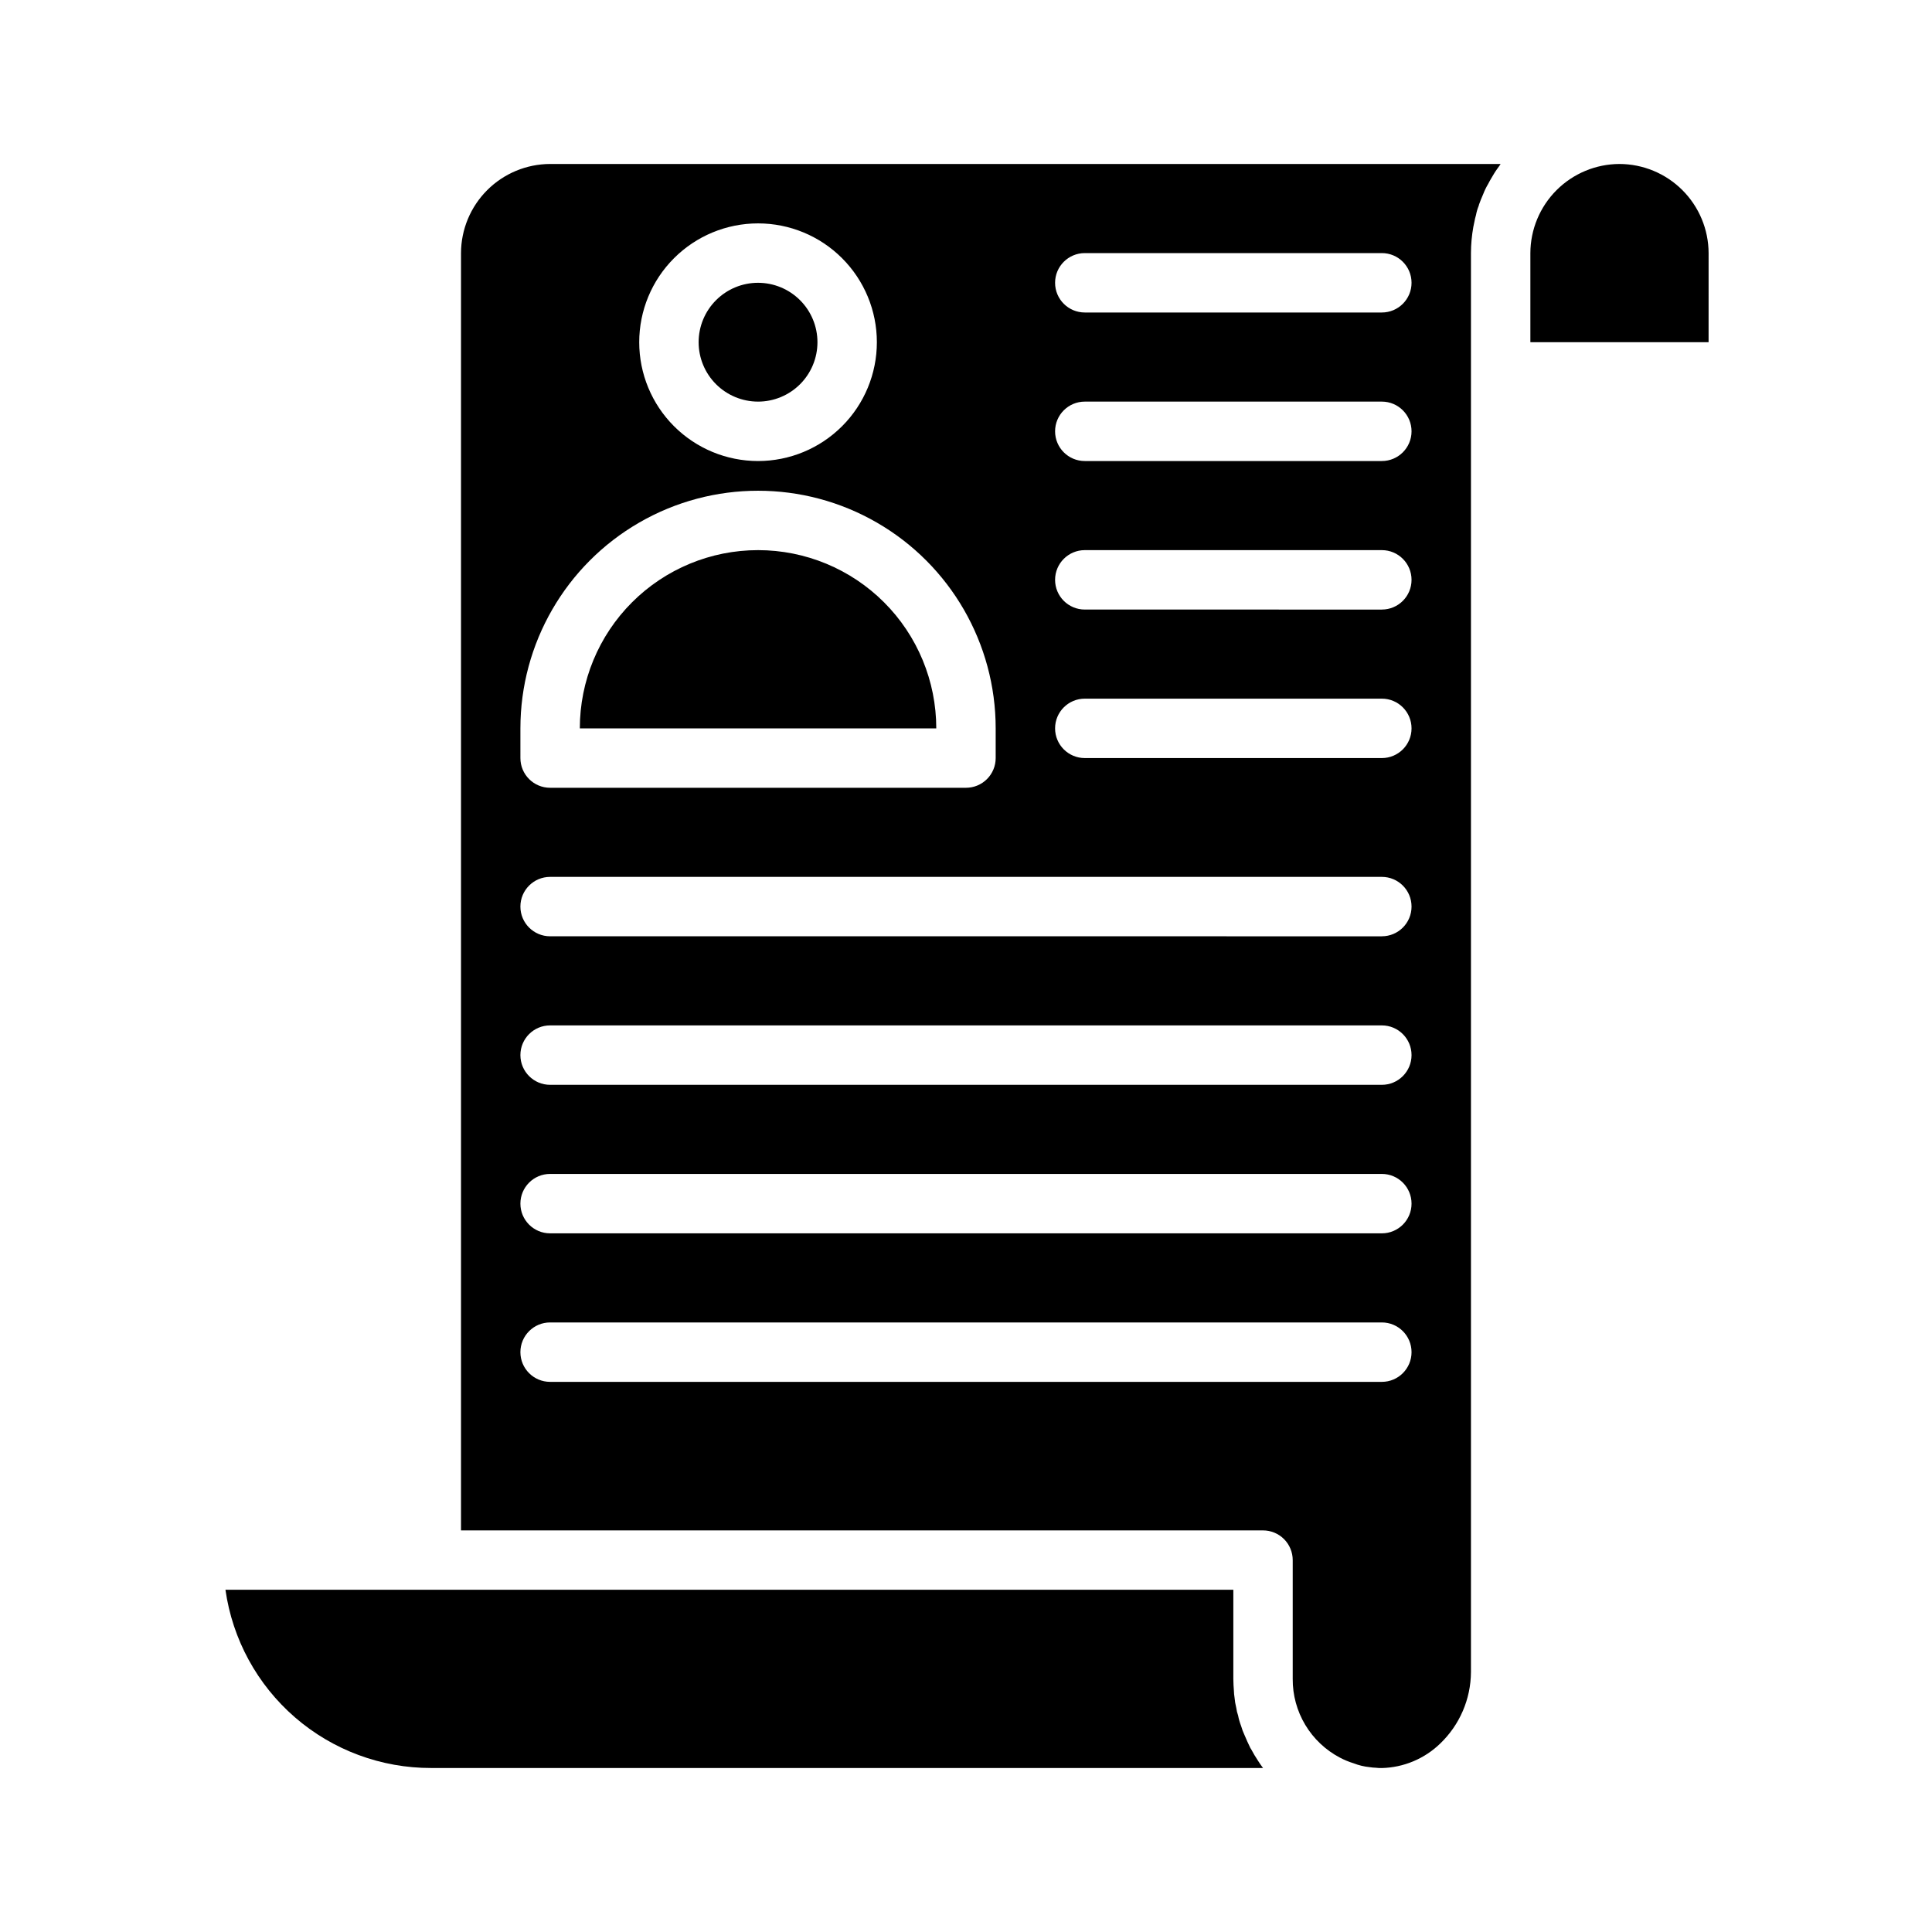
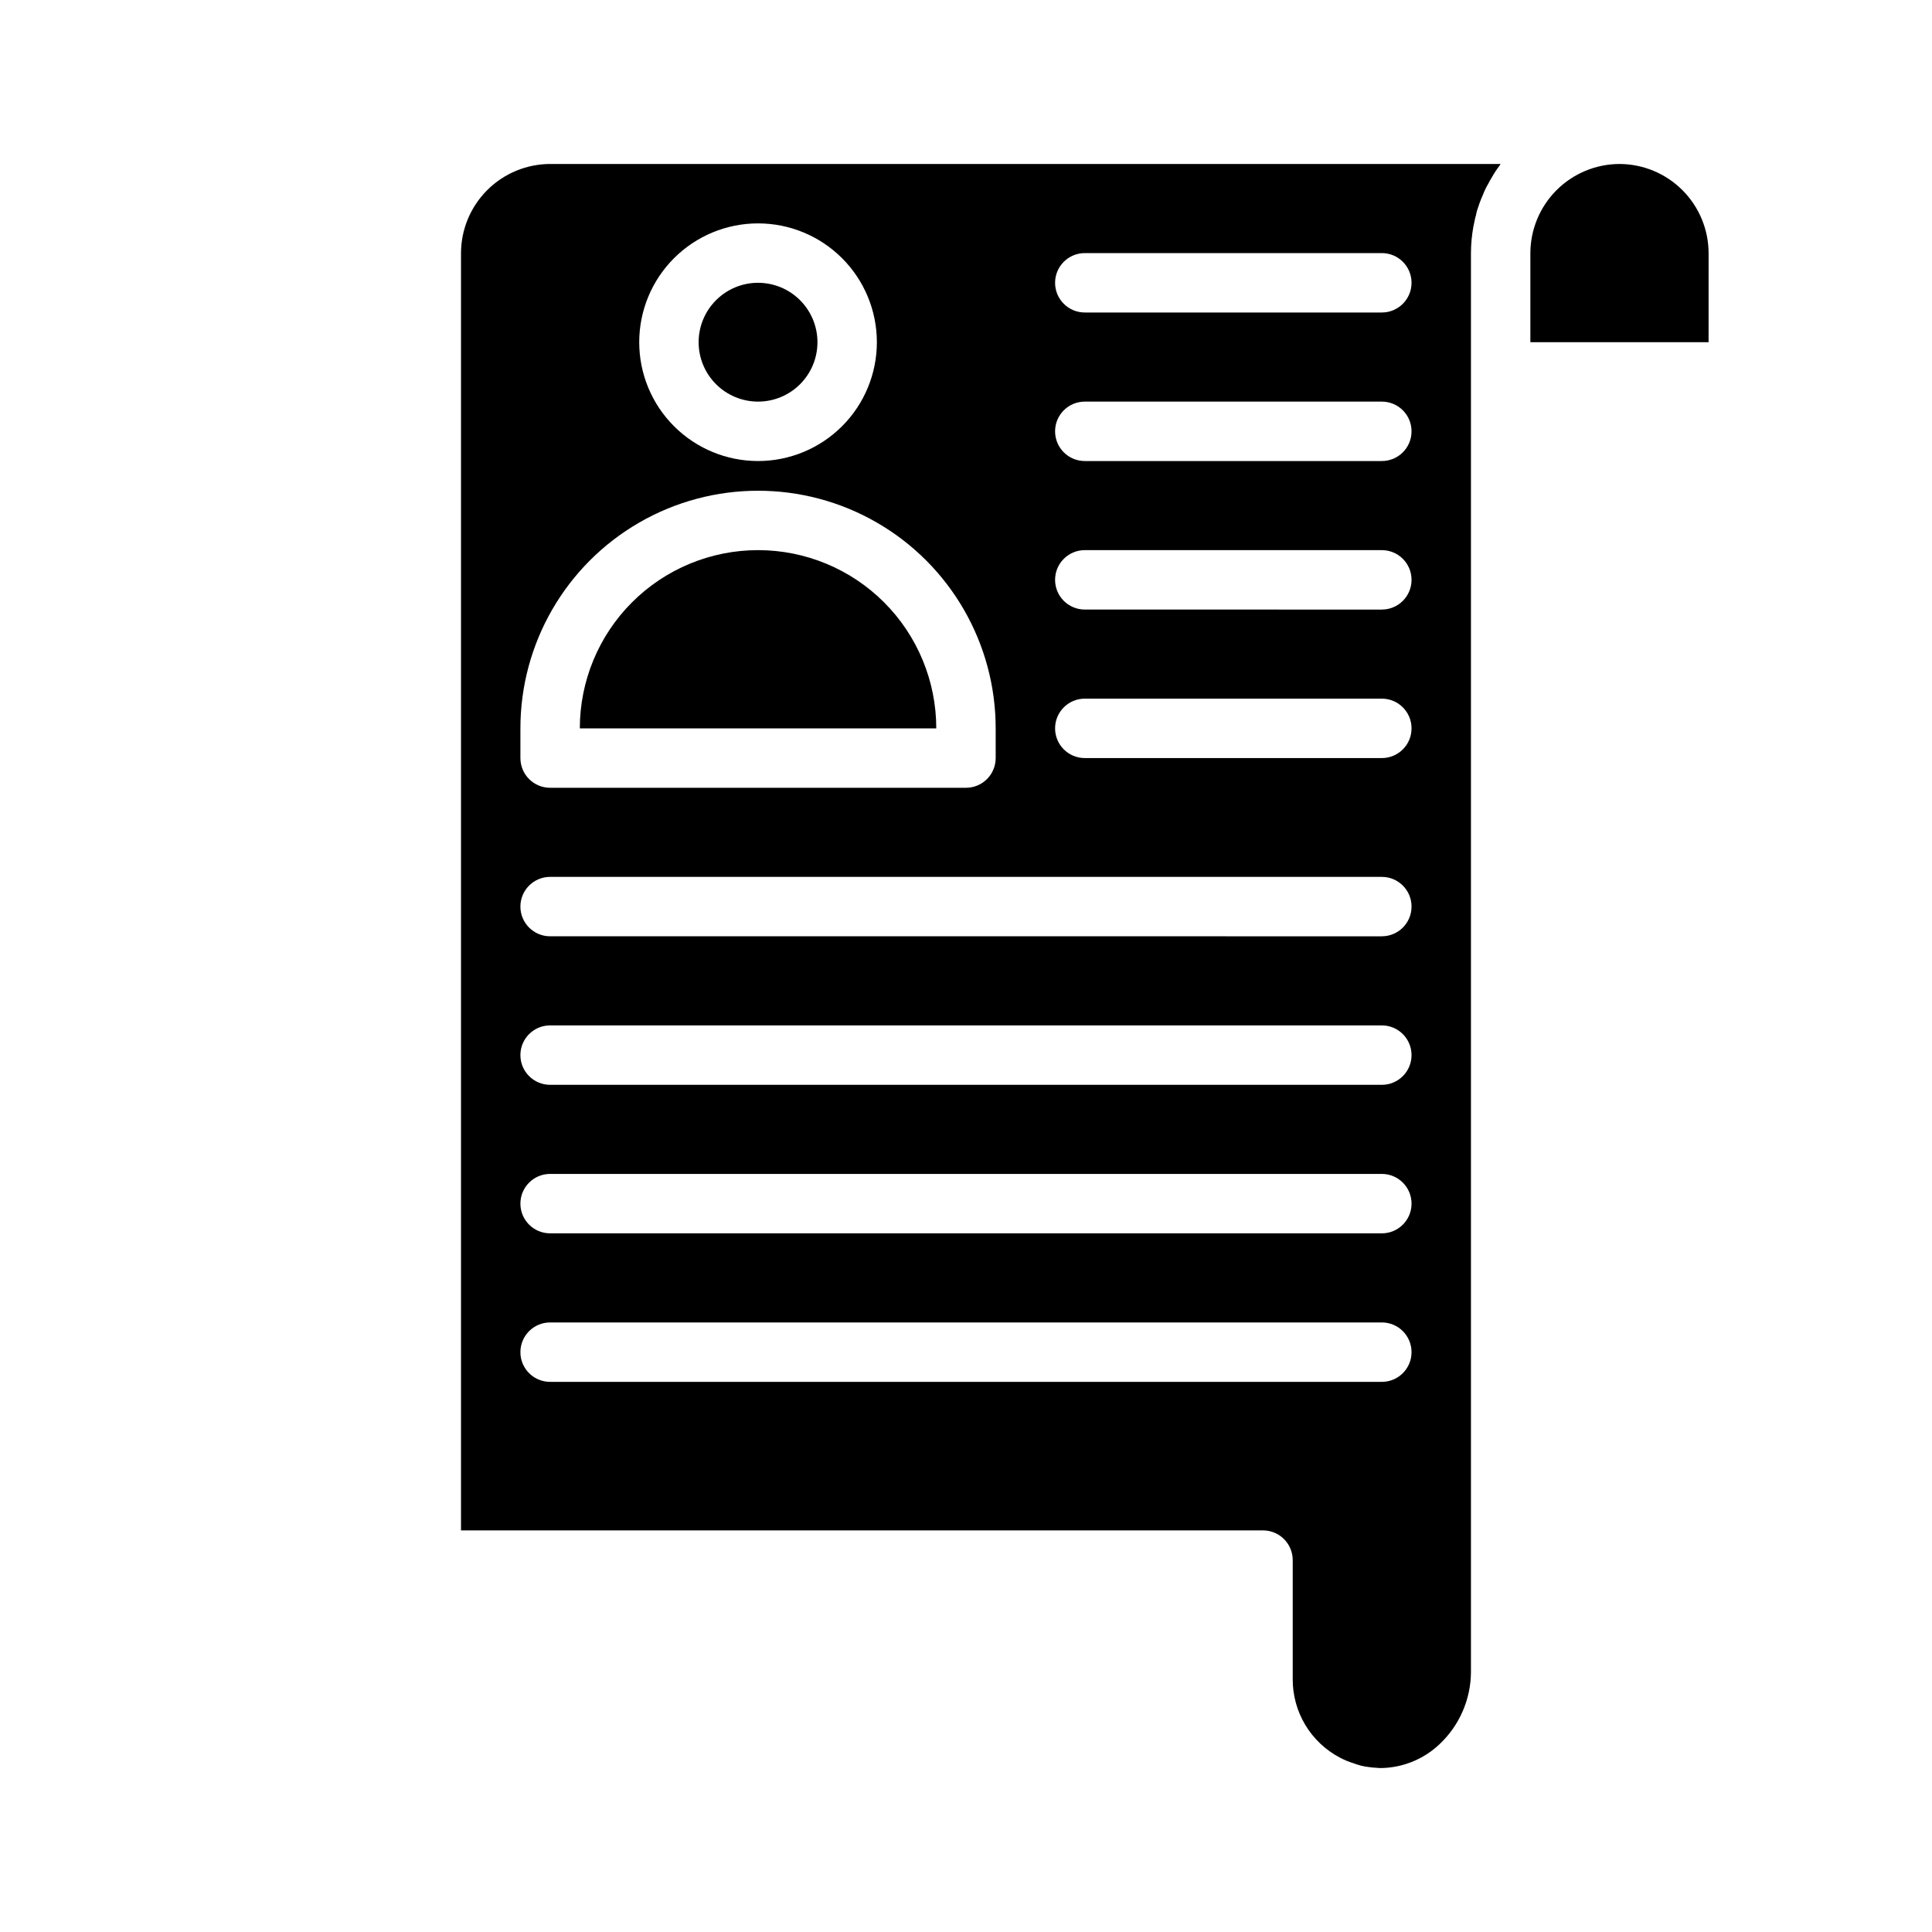
<svg xmlns="http://www.w3.org/2000/svg" fill="#000000" width="800px" height="800px" version="1.1" viewBox="144 144 512 512">
  <g>
-     <path d="m477.46 610.73c0.395 0.629 0.789 1.18 1.258 1.812l-220.42-0.004c-13.262 0.035-26.086-4.727-36.113-13.406-10.027-8.684-16.574-20.695-18.438-33.824h267.1v23.617c0 1.102 0.078 2.125 0.156 3.227 0.012 0.551 0.066 1.105 0.156 1.652 0.082 0.953 0.238 1.902 0.473 2.832 0.082 0.672 0.242 1.332 0.473 1.969 0.18 0.941 0.441 1.863 0.789 2.754 0.246 0.867 0.559 1.707 0.945 2.519 0.473 1.102 0.945 2.203 1.496 3.305 0 0.078 0.078 0.156 0.156 0.234v0.004c0.598 1.137 1.254 2.238 1.969 3.309z" />
    <path d="m344.89 289.79c-12.527 0-24.539 4.977-33.398 13.836-8.859 8.855-13.832 20.871-13.832 33.398h94.461c0-12.527-4.977-24.543-13.832-33.398-8.859-8.859-20.871-13.836-33.398-13.836zm0 0c-12.527 0-24.539 4.977-33.398 13.836-8.859 8.855-13.832 20.871-13.832 33.398h94.461c0-12.527-4.977-24.543-13.832-33.398-8.859-8.859-20.871-13.836-33.398-13.836zm0 0c-12.527 0-24.539 4.977-33.398 13.836-8.859 8.855-13.832 20.871-13.832 33.398h94.461c0-12.527-4.977-24.543-13.832-33.398-8.859-8.859-20.871-13.836-33.398-13.836zm0 0c-12.527 0-24.539 4.977-33.398 13.836-8.859 8.855-13.832 20.871-13.832 33.398h94.461c0-12.527-4.977-24.543-13.832-33.398-8.859-8.859-20.871-13.836-33.398-13.836zm0-70.848c-4.176 0-8.18 1.66-11.133 4.613-2.953 2.953-4.613 6.957-4.613 11.133s1.66 8.18 4.613 11.133c2.953 2.949 6.957 4.609 11.133 4.609s8.18-1.66 11.133-4.609c2.953-2.953 4.609-6.957 4.609-11.133-0.012-4.172-1.672-8.172-4.625-11.121-2.949-2.949-6.945-4.613-11.117-4.625zm0 70.848c-12.527 0-24.539 4.977-33.398 13.836-8.859 8.855-13.832 20.871-13.832 33.398h94.461c0-12.527-4.977-24.543-13.832-33.398-8.859-8.859-20.871-13.836-33.398-13.836zm0 0c-12.527 0-24.539 4.977-33.398 13.836-8.859 8.855-13.832 20.871-13.832 33.398h94.461c0-12.527-4.977-24.543-13.832-33.398-8.859-8.859-20.871-13.836-33.398-13.836zm0-70.848c-4.176 0-8.18 1.66-11.133 4.613-2.953 2.953-4.613 6.957-4.613 11.133s1.66 8.18 4.613 11.133c2.953 2.949 6.957 4.609 11.133 4.609s8.18-1.66 11.133-4.609c2.953-2.953 4.609-6.957 4.609-11.133-0.012-4.172-1.672-8.172-4.625-11.121-2.949-2.949-6.945-4.613-11.117-4.625zm0 0c-4.176 0-8.18 1.66-11.133 4.613-2.953 2.953-4.613 6.957-4.613 11.133s1.66 8.18 4.613 11.133c2.953 2.949 6.957 4.609 11.133 4.609s8.18-1.66 11.133-4.609c2.953-2.953 4.609-6.957 4.609-11.133-0.012-4.172-1.672-8.172-4.625-11.121-2.949-2.949-6.945-4.613-11.117-4.625zm0 70.848c-12.527 0-24.539 4.977-33.398 13.836-8.859 8.855-13.832 20.871-13.832 33.398h94.461c0-12.527-4.977-24.543-13.832-33.398-8.859-8.859-20.871-13.836-33.398-13.836zm0 0c-12.527 0-24.539 4.977-33.398 13.836-8.859 8.855-13.832 20.871-13.832 33.398h94.461c0-12.527-4.977-24.543-13.832-33.398-8.859-8.859-20.871-13.836-33.398-13.836zm0-70.848c-4.176 0-8.18 1.66-11.133 4.613-2.953 2.953-4.613 6.957-4.613 11.133s1.66 8.18 4.613 11.133c2.953 2.949 6.957 4.609 11.133 4.609s8.18-1.66 11.133-4.609c2.953-2.953 4.609-6.957 4.609-11.133-0.012-4.172-1.672-8.172-4.625-11.121-2.949-2.949-6.945-4.613-11.117-4.625zm-55.105-31.488c-6.258 0.02-12.254 2.512-16.676 6.938-4.426 4.426-6.922 10.422-6.938 16.68v338.5h212.54c2.086 0 4.09 0.828 5.566 2.305 1.477 1.477 2.305 3.481 2.305 5.566v31.488c-0.027 4.293 1.125 8.508 3.332 12.188 2.207 3.68 5.387 6.68 9.184 8.676 1.16 0.609 2.371 1.113 3.621 1.496 1.363 0.531 2.797 0.879 4.254 1.023 0.547 0.09 1.098 0.141 1.652 0.156 0.523 0.066 1.047 0.09 1.574 0.078 5.769-0.141 11.277-2.445 15.43-6.453 5.191-4.953 8.148-11.801 8.188-18.973v-376.05c0.008-2.324 0.219-4.641 0.629-6.93 0.156-0.789 0.316-1.574 0.473-2.281 0.078-0.316 0.156-0.551 0.234-0.867 0.152-0.832 0.391-1.652 0.711-2.438 0-0.078 0.078-0.156 0.078-0.316 0.316-0.945 0.707-1.812 1.102-2.754 0.367-0.957 0.812-1.879 1.34-2.758 0.473-0.945 1.023-1.812 1.574-2.754 0.473-0.789 1.023-1.496 1.574-2.281 0-0.078 0.078-0.156 0.156-0.234zm55.105 15.742v0.004c8.352 0 16.359 3.316 22.266 9.223 5.906 5.902 9.223 13.914 9.223 22.266s-3.316 16.359-9.223 22.266c-5.906 5.902-13.914 9.223-22.266 9.223-8.352 0-16.359-3.32-22.266-9.223-5.906-5.906-9.223-13.914-9.223-22.266s3.316-16.363 9.223-22.266c5.906-5.906 13.914-9.223 22.266-9.223zm-62.977 133.83c0-22.5 12.004-43.289 31.488-54.539s43.492-11.25 62.977 0c19.484 11.25 31.488 32.039 31.488 54.539v7.871c0 2.086-0.828 4.09-2.305 5.566-1.477 1.477-3.481 2.305-5.566 2.305h-110.21c-4.348 0-7.871-3.523-7.871-7.871zm228.29 173.18h-220.42c-4.348 0-7.871-3.523-7.871-7.871 0-4.348 3.523-7.875 7.871-7.875h220.42c4.348 0 7.871 3.527 7.871 7.875 0 4.348-3.523 7.871-7.871 7.871zm0-39.359h-220.42c-4.348 0-7.871-3.523-7.871-7.871 0-4.348 3.523-7.875 7.871-7.875h220.42c4.348 0 7.871 3.527 7.871 7.875 0 4.348-3.523 7.871-7.871 7.871zm0-39.359h-220.42c-4.348 0-7.871-3.527-7.871-7.875 0-4.348 3.523-7.871 7.871-7.871h220.42c4.348 0 7.871 3.523 7.871 7.871 0 4.348-3.523 7.875-7.871 7.875zm0-39.359-220.42-0.004c-4.348 0-7.871-3.523-7.871-7.871s3.523-7.871 7.871-7.871h220.42c4.348 0 7.871 3.523 7.871 7.871s-3.523 7.871-7.871 7.871zm0-47.23-78.719-0.004c-4.348 0-7.875-3.523-7.875-7.871 0-4.348 3.527-7.875 7.875-7.875h78.719c4.348 0 7.871 3.527 7.871 7.875 0 4.348-3.523 7.871-7.871 7.871zm0-39.359-78.719-0.004c-4.348 0-7.875-3.523-7.875-7.871 0-4.348 3.527-7.875 7.875-7.875h78.719c4.348 0 7.871 3.527 7.871 7.875 0 4.348-3.523 7.871-7.871 7.871zm0-39.359-78.719-0.004c-4.348 0-7.875-3.527-7.875-7.875 0-4.348 3.527-7.871 7.875-7.871h78.719c4.348 0 7.871 3.523 7.871 7.871 0 4.348-3.523 7.875-7.871 7.875zm0-39.359-78.719-0.008c-4.348 0-7.875-3.523-7.875-7.871s3.527-7.871 7.875-7.871h78.719c4.348 0 7.871 3.523 7.871 7.871s-3.523 7.871-7.871 7.871zm-165.31 62.969c-12.527 0-24.539 4.977-33.398 13.836-8.859 8.855-13.832 20.871-13.832 33.398h94.461c0-12.527-4.977-24.543-13.832-33.398-8.859-8.859-20.871-13.836-33.398-13.836zm0-39.359c4.176 0 8.18-1.66 11.133-4.609 2.953-2.953 4.609-6.957 4.609-11.133s-1.656-8.18-4.609-11.133c-2.953-2.953-6.957-4.613-11.133-4.613s-8.18 1.66-11.133 4.613c-2.953 2.953-4.613 6.957-4.613 11.133 0.016 4.172 1.676 8.168 4.625 11.117 2.953 2.949 6.949 4.613 11.121 4.625zm228.29-62.977c-6.258 0.02-12.254 2.512-16.68 6.938-4.426 4.426-6.918 10.422-6.938 16.68v23.617h47.23l0.004-23.617c-0.02-6.258-2.516-12.254-6.938-16.68-4.426-4.426-10.422-6.918-16.68-6.938zm-228.29 31.488c-4.176 0-8.18 1.66-11.133 4.613-2.953 2.953-4.613 6.957-4.613 11.133s1.66 8.18 4.613 11.133c2.953 2.949 6.957 4.609 11.133 4.609s8.18-1.66 11.133-4.609c2.953-2.953 4.609-6.957 4.609-11.133-0.012-4.172-1.672-8.172-4.625-11.121-2.949-2.949-6.945-4.613-11.117-4.625zm0 70.848c-12.527 0-24.539 4.977-33.398 13.836-8.859 8.855-13.832 20.871-13.832 33.398h94.461c0-12.527-4.977-24.543-13.832-33.398-8.859-8.859-20.871-13.836-33.398-13.836zm0 0c-12.527 0-24.539 4.977-33.398 13.836-8.859 8.855-13.832 20.871-13.832 33.398h94.461c0-12.527-4.977-24.543-13.832-33.398-8.859-8.859-20.871-13.836-33.398-13.836zm0-70.848c-4.176 0-8.18 1.66-11.133 4.613-2.953 2.953-4.613 6.957-4.613 11.133s1.66 8.18 4.613 11.133c2.953 2.949 6.957 4.609 11.133 4.609s8.18-1.66 11.133-4.609c2.953-2.953 4.609-6.957 4.609-11.133-0.012-4.172-1.672-8.172-4.625-11.121-2.949-2.949-6.945-4.613-11.117-4.625zm0 70.848c-12.527 0-24.539 4.977-33.398 13.836-8.859 8.855-13.832 20.871-13.832 33.398h94.461c0-12.527-4.977-24.543-13.832-33.398-8.859-8.859-20.871-13.836-33.398-13.836zm0 0c-12.527 0-24.539 4.977-33.398 13.836-8.859 8.855-13.832 20.871-13.832 33.398h94.461c0-12.527-4.977-24.543-13.832-33.398-8.859-8.859-20.871-13.836-33.398-13.836zm0 0c-12.527 0-24.539 4.977-33.398 13.836-8.859 8.855-13.832 20.871-13.832 33.398h94.461c0-12.527-4.977-24.543-13.832-33.398-8.859-8.859-20.871-13.836-33.398-13.836zm0 0c-12.527 0-24.539 4.977-33.398 13.836-8.859 8.855-13.832 20.871-13.832 33.398h94.461c0-12.527-4.977-24.543-13.832-33.398-8.859-8.859-20.871-13.836-33.398-13.836z" />
  </g>
</svg>